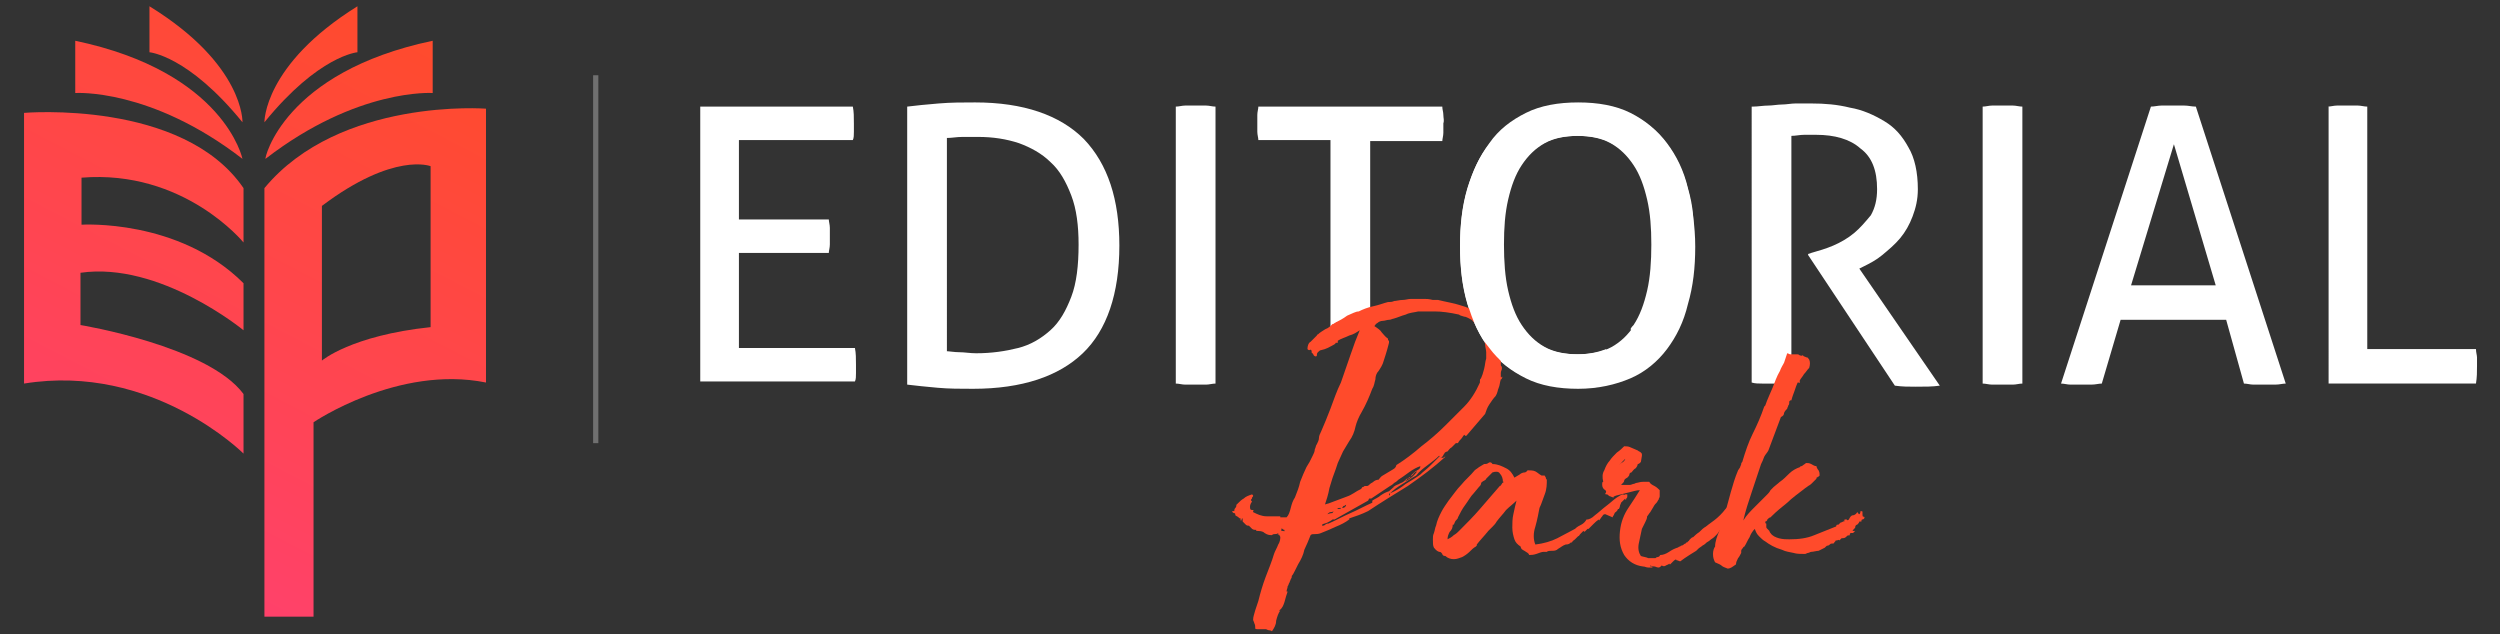
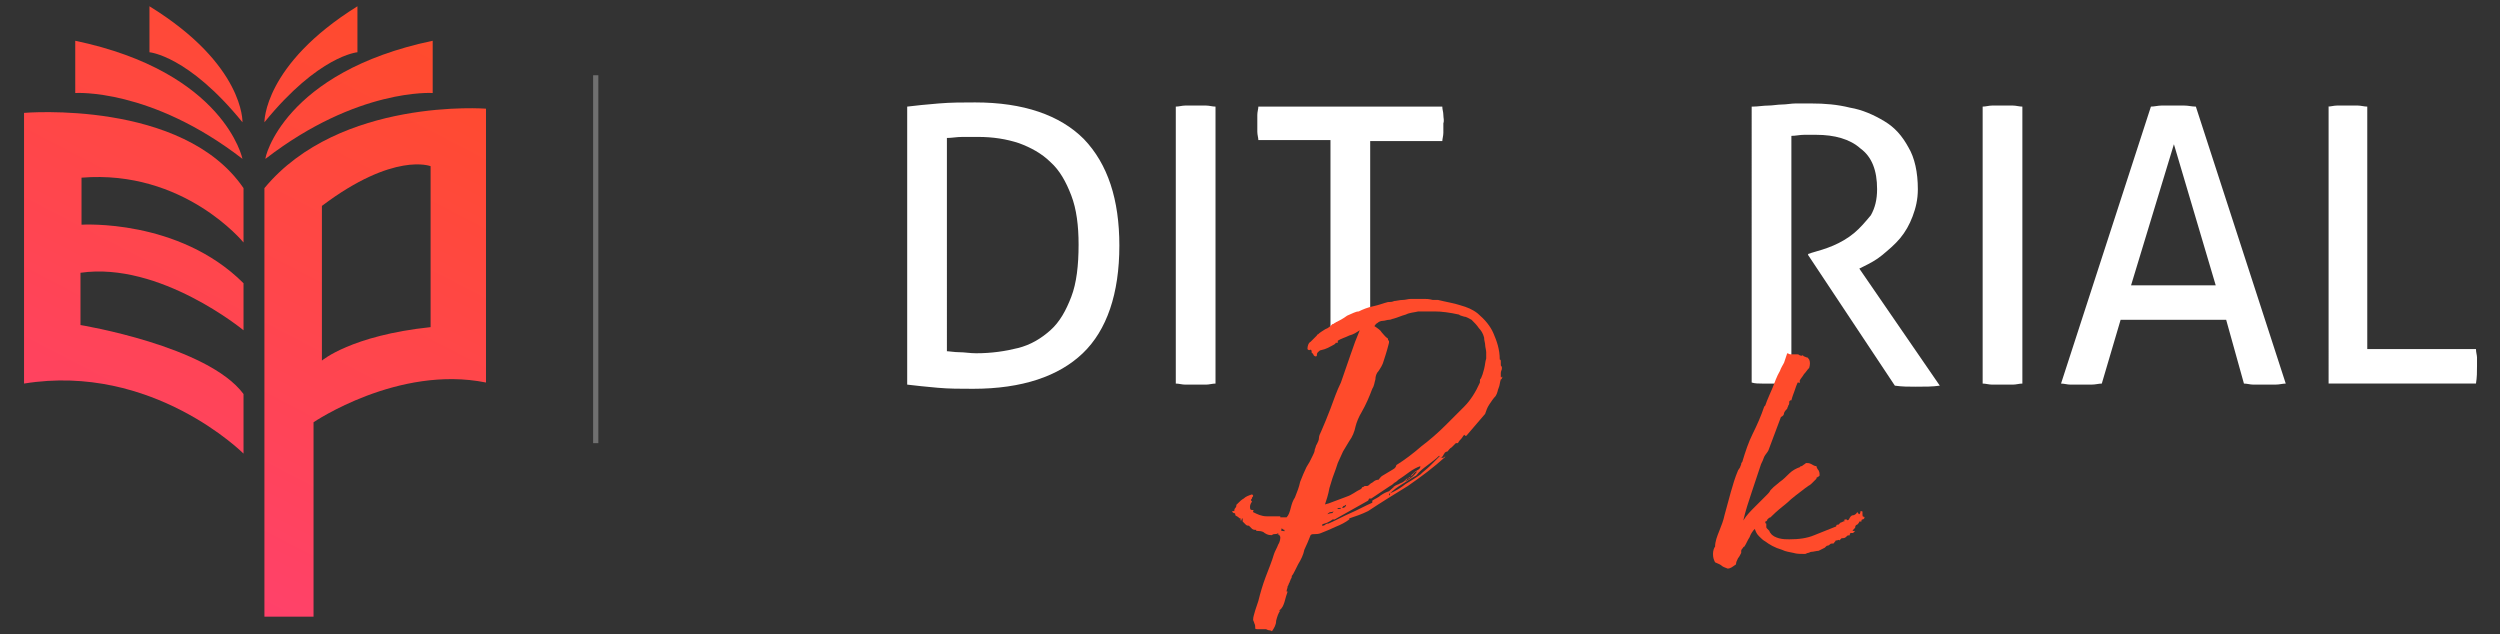
<svg xmlns="http://www.w3.org/2000/svg" version="1.1" id="Layer_1" x="0px" y="0px" viewBox="0 0 239.2 60.7" style="enable-background:new 0 0 239.2 60.7;" xml:space="preserve">
  <rect x="0" y="0" width="239.2" height="60.7" fill="#333333" stroke="none" />
  <style type="text/css">
	.st0{opacity:0.25;}
	.st1{clip-path:url(#SVGID_4_);}
	.st2{fill:url(#SVGID_5_);}
	.st3{clip-path:url(#SVGID_7_);}
	.st4{opacity:0.74;clip-path:url(#SVGID_9_);fill:url(#SVGID_10_);}
	.st5{opacity:0.74;clip-path:url(#SVGID_9_);fill:url(#SVGID_11_);}
	.st6{opacity:0.74;clip-path:url(#SVGID_9_);fill:url(#SVGID_12_);}
	.st7{opacity:0.48;clip-path:url(#SVGID_9_);fill:url(#SVGID_13_);}
	.st8{clip-path:url(#SVGID_9_);fill:url(#SVGID_14_);}
	.st9{opacity:0.56;clip-path:url(#SVGID_9_);}
	.st10{fill:url(#SVGID_15_);}
	.st11{opacity:0.26;clip-path:url(#SVGID_9_);}
	.st12{fill:url(#SVGID_16_);}
	.st13{clip-path:url(#SVGID_9_);fill:url(#SVGID_17_);}
	.st14{clip-path:url(#SVGID_9_);fill:url(#SVGID_18_);}
	.st15{opacity:0.56;clip-path:url(#SVGID_9_);fill:url(#SVGID_19_);}
	.st16{opacity:0.56;clip-path:url(#SVGID_9_);fill:url(#SVGID_20_);}
	.st17{opacity:0.74;clip-path:url(#SVGID_9_);fill:url(#SVGID_21_);}
	.st18{opacity:0.91;clip-path:url(#SVGID_9_);fill:url(#SVGID_22_);}
	.st19{fill:#F5F5F5;}
	.st20{fill:#1A1B1E;}
	.st21{fill:#FF4B2B;}
	.st22{opacity:0.32;fill:none;stroke:#191919;stroke-miterlimit:10;}
	.st23{fill:url(#SVGID_23_);}
	.st24{fill:url(#SVGID_24_);}
	.st25{fill:url(#SVGID_25_);}
	.st26{fill:url(#SVGID_26_);}
	.st27{fill:url(#SVGID_27_);}
	.st28{fill:url(#SVGID_28_);}
	.st29{opacity:0.8;}
	.st30{fill:#00102A;}
	.st31{opacity:0.28;fill:#E6E6E6;}
	.st32{fill:none;stroke:#CCCCCC;stroke-width:0.25;stroke-miterlimit:10;}
	.st33{opacity:0.8;fill:none;stroke:#1A1B1E;stroke-width:0.75;stroke-linecap:round;stroke-linejoin:round;stroke-miterlimit:10;}
	.st34{fill:#232323;}
	.st35{fill:#333333;}
	.st36{fill:#FFFFFF;}
	.st37{opacity:0.32;fill:none;stroke:#F2F2F2;stroke-width:0.5;stroke-miterlimit:10;}
	.st38{fill:url(#SVGID_29_);}
	.st39{fill:url(#SVGID_30_);}
	.st40{fill:url(#SVGID_31_);}
	.st41{fill:url(#SVGID_32_);}
	.st42{fill:url(#SVGID_33_);}
	.st43{fill:url(#SVGID_34_);}
	.st44{fill:url(#SVGID_35_);}
	.st45{fill:url(#SVGID_36_);}
	.st46{fill:#565656;}
	.st47{fill:none;stroke:#7A7A7A;stroke-linecap:round;stroke-linejoin:round;stroke-miterlimit:10;}
	.st48{fill:none;stroke:#C8C8C8;stroke-width:0.25;stroke-miterlimit:10;}
	.st49{fill:url(#SVGID_37_);}
	.st50{fill:url(#SVGID_40_);}
	.st51{fill:url(#SVGID_41_);}
	.st52{opacity:0.39;fill:none;stroke:#48444C;stroke-width:0.5;stroke-miterlimit:10;}
	.st53{fill:url(#SVGID_42_);}
	.st54{fill:url(#SVGID_43_);}
	.st55{fill:url(#SVGID_44_);}
	.st56{opacity:0.7;}
	.st57{fill:url(#SVGID_45_);}
	.st58{opacity:0.82;fill:url(#SVGID_46_);}
	.st59{fill:#FFFFFF;stroke:#FFFFFF;stroke-width:0.5;stroke-miterlimit:10;}
	.st60{fill:url(#SVGID_47_);}
	.st61{fill:url(#SVGID_48_);}
	.st62{fill:url(#SVGID_49_);}
	.st63{fill:url(#SVGID_50_);}
	.st64{fill:url(#SVGID_51_);}
	.st65{opacity:0.82;fill:url(#SVGID_52_);}
	.st66{fill:none;stroke:#FFFFFF;stroke-width:2;stroke-linecap:round;stroke-linejoin:round;stroke-miterlimit:10;}
	.st67{fill:url(#SVGID_53_);}
	.st68{opacity:0.82;fill:url(#SVGID_54_);}
	.st69{fill:none;stroke:#FFFFFF;stroke-width:3;stroke-miterlimit:10;}
	.st70{fill:none;stroke:#FFFFFF;stroke-width:3;stroke-linecap:round;stroke-linejoin:round;stroke-miterlimit:10;}
	.st71{fill:url(#SVGID_55_);}
	.st72{opacity:0.82;fill:url(#SVGID_56_);}
	.st73{fill:#FFFFFF;stroke:#FFFFFF;stroke-width:0.25;stroke-miterlimit:10;}
	.st74{fill:url(#SVGID_59_);}
	.st75{fill:url(#SVGID_60_);}
	.st76{fill:url(#SVGID_61_);}
	.st77{fill:url(#SVGID_62_);}
	.st78{fill:url(#SVGID_63_);}
	.st79{fill:url(#SVGID_64_);}
</style>
  <g>
    <g>
      <g>
        <g>
-           <path class="st36" d="M67,10.2h14.6c0.1,0.5,0.1,1,0.1,1.6c0,0.3,0,0.6,0,0.8c0,0.3,0,0.6-0.1,0.8H70.7v7.6h8.6      c0,0.2,0.1,0.5,0.1,0.8c0,0.3,0,0.6,0,0.8c0,0.3,0,0.6,0,0.8c0,0.3-0.1,0.6-0.1,0.8h-8.6v9.1h11.1c0.1,0.5,0.1,1,0.1,1.6      c0,0.3,0,0.6,0,0.8c0,0.3,0,0.6-0.1,0.8H67V10.2z" />
          <path class="st36" d="M86.8,10.2c0.8-0.1,1.8-0.2,3-0.3c1.2-0.1,2.3-0.1,3.5-0.1c4.6,0,8.1,1.2,10.4,3.5      c2.3,2.4,3.4,5.8,3.4,10.2c0,4.6-1.2,8.1-3.5,10.3c-2.3,2.2-5.8,3.4-10.5,3.4c-1.2,0-2.3,0-3.4-0.1c-1.1-0.1-2.1-0.2-2.9-0.3      V10.2z M90.5,33.6c0.3,0,0.8,0.1,1.3,0.1c0.5,0,1,0.1,1.6,0.1c1.5,0,2.8-0.2,4-0.5c1.2-0.3,2.2-0.9,3.1-1.7      c0.9-0.8,1.5-1.9,2-3.2c0.5-1.3,0.7-3,0.7-5c0-1.8-0.2-3.4-0.7-4.7c-0.5-1.3-1.1-2.4-2-3.2c-0.8-0.8-1.9-1.4-3-1.8      c-1.2-0.4-2.5-0.6-3.9-0.6c-0.5,0-1,0-1.5,0c-0.6,0-1,0.1-1.5,0.1V33.6z" />
          <path class="st36" d="M112.5,10.2c0.3,0,0.6-0.1,0.9-0.1c0.3,0,0.6,0,1,0c0.3,0,0.6,0,1,0c0.3,0,0.6,0.1,0.9,0.1v26.5      c-0.3,0-0.6,0.1-0.9,0.1c-0.3,0-0.6,0-1,0c-0.3,0-0.6,0-1,0c-0.3,0-0.6-0.1-0.9-0.1V10.2z" />
          <path class="st36" d="M138.1,11c0-0.3-0.1-0.5-0.1-0.8h-17.6c0,0.2-0.1,0.5-0.1,0.8c0,0.3,0,0.6,0,0.8c0,0.3,0,0.6,0,0.8      c0,0.3,0.1,0.6,0.1,0.8h6.9v19.2c0.5-0.3,1-0.7,1.6-0.9c0.1-0.5,0.6-1,1.2-1c0.1,0,0.1,0,0.1,0c0.1,0,0.1,0,0.2,0      c0.2,0,0.5-0.1,0.7-0.1V13.5h6.9c0-0.2,0.1-0.5,0.1-0.8c0-0.3,0-0.6,0-0.9C138.2,11.5,138.1,11.3,138.1,11z" />
-           <path class="st36" d="M151,37.2c-1.9,0-3.6-0.3-5-1c-1.4-0.7-2.6-1.6-3.5-2.8c-0.9-1.2-1.6-2.7-2.1-4.3      c-0.5-1.7-0.7-3.5-0.7-5.5c0-2,0.2-3.8,0.7-5.5c0.5-1.7,1.1-3.1,2.1-4.3c0.9-1.2,2.1-2.2,3.5-2.9c1.4-0.7,3.1-1,5-1      c1.9,0,3.6,0.3,5,1c1.4,0.7,2.6,1.6,3.5,2.9c0.9,1.2,1.6,2.7,2,4.3c0.4,1.7,0.7,3.5,0.7,5.5c0,2-0.2,3.8-0.7,5.5      c-0.4,1.7-1.1,3.1-2,4.3c-0.9,1.2-2.1,2.2-3.5,2.8C154.6,36.8,152.9,37.2,151,37.2z M151,33.9c1.2,0,2.3-0.2,3.2-0.7      c0.9-0.5,1.6-1.2,2.2-2.1c0.6-0.9,1-2,1.3-3.3c0.3-1.3,0.4-2.7,0.4-4.4c0-1.6-0.1-3-0.4-4.3c-0.3-1.3-0.7-2.4-1.3-3.3      c-0.6-0.9-1.3-1.6-2.2-2.1c-0.9-0.5-2-0.7-3.2-0.7c-1.2,0-2.3,0.2-3.2,0.7c-0.9,0.5-1.6,1.2-2.2,2.1c-0.6,0.9-1,2-1.3,3.3      c-0.3,1.3-0.4,2.7-0.4,4.3c0,1.6,0.1,3.1,0.4,4.4c0.3,1.3,0.7,2.4,1.3,3.3c0.6,0.9,1.3,1.6,2.2,2.1      C148.7,33.7,149.8,33.9,151,33.9z" />
          <path class="st36" d="M167.7,10.2c0.5,0,1-0.1,1.5-0.1c0.4,0,0.9-0.1,1.3-0.1c0.4,0,0.9-0.1,1.3-0.1c0.5,0,1,0,1.5,0      c1.3,0,2.5,0.1,3.7,0.4c1.2,0.2,2.3,0.7,3.3,1.3c1,0.6,1.7,1.4,2.3,2.5c0.6,1,0.9,2.4,0.9,4c0,1-0.2,1.8-0.5,2.6      c-0.3,0.8-0.7,1.5-1.2,2.1c-0.5,0.6-1.1,1.1-1.7,1.6c-0.6,0.5-1.2,0.8-1.8,1.1l-0.4,0.2l7.7,11.2c-0.7,0.1-1.4,0.1-2.3,0.1      c-0.7,0-1.3,0-2-0.1L173,24.4v-0.1l0.3-0.1c0.7-0.2,1.4-0.4,2.1-0.7c0.7-0.3,1.4-0.7,2-1.2c0.6-0.5,1.1-1.1,1.6-1.7      c0.4-0.7,0.6-1.5,0.6-2.5c0-1.8-0.5-3.1-1.6-3.9c-1-0.9-2.5-1.3-4.2-1.3c-0.4,0-0.8,0-1.2,0c-0.4,0-0.8,0.1-1.2,0.1v23.6      c-0.3,0-0.6,0-0.9,0.1c-0.3,0-0.6,0-0.9,0c-0.3,0-0.6,0-1,0c-0.3,0-0.7,0-1-0.1V10.2z" />
          <path class="st36" d="M189.7,10.2c0.3,0,0.6-0.1,0.9-0.1c0.3,0,0.6,0,1,0c0.3,0,0.6,0,1,0c0.3,0,0.6,0.1,0.9,0.1v26.5      c-0.3,0-0.6,0.1-0.9,0.1c-0.3,0-0.6,0-1,0c-0.3,0-0.6,0-1,0c-0.3,0-0.6-0.1-0.9-0.1V10.2z" />
          <path class="st36" d="M213,30.6h-10.1l-1.8,6.1c-0.3,0-0.6,0.1-1,0.1c-0.3,0-0.6,0-1,0c-0.3,0-0.7,0-1,0c-0.3,0-0.6-0.1-0.9-0.1      l8.6-26.5c0.3,0,0.7-0.1,1-0.1c0.4,0,0.7,0,1.1,0c0.3,0,0.7,0,1.1,0c0.4,0,0.7,0.1,1.1,0.1l8.6,26.5c-0.3,0-0.6,0.1-1,0.1      c-0.4,0-0.7,0-1.1,0c-0.3,0-0.6,0-1,0c-0.3,0-0.6-0.1-0.9-0.1L213,30.6z M203.9,27.3h8.1L208,13.8L203.9,27.3z" />
          <path class="st36" d="M222.7,10.2c0.3,0,0.6-0.1,0.9-0.1c0.3,0,0.6,0,1,0c0.3,0,0.6,0,1,0c0.3,0,0.6,0.1,0.9,0.1v23.2h10.4      c0,0.3,0.1,0.6,0.1,0.8c0,0.3,0,0.6,0,0.8c0,0.6,0,1.1-0.1,1.7h-14.1V10.2z" />
        </g>
      </g>
      <g>
        <path class="st21" d="M137.9,43.8c0,0,0.1,0,0.2,0c0.1-0.1,0.1-0.1,0.2-0.1c-1.1,1-2.3,1.9-3.6,2.8c-1.3,0.8-2.6,1.6-3.8,2.4     c0,0,0,0,0,0c0,0,0,0,0,0c-0.6,0.3-1.2,0.5-1.8,0.7c0,0,0,0,0,0.1c0,0,0,0,0,0c-0.4,0.3-0.8,0.5-1.3,0.7     c-0.4,0.2-0.9,0.4-1.4,0.6c0,0-0.2,0.1-0.5,0.1c-0.3,0-0.4,0-0.5,0.1c-0.2,0.5-0.4,1-0.6,1.4c-0.1,0.5-0.3,0.9-0.6,1.4     c-0.1,0.2-0.2,0.4-0.3,0.6c-0.1,0.2-0.2,0.4-0.3,0.5c0,0.1,0,0.2-0.1,0.3c0,0.1-0.1,0.2-0.1,0.3c0,0,0,0,0,0v0l0,0     c-0.1,0.1-0.1,0.3-0.2,0.4c0,0.2-0.1,0.3-0.1,0.5h0.1c-0.1,0.3-0.2,0.6-0.3,1c-0.1,0.3-0.2,0.6-0.5,0.8c0,0,0,0.1,0.1,0     c0,0,0.1,0,0,0c-0.2,0.3-0.3,0.6-0.4,1c0,0.4-0.2,0.7-0.4,1c0,0-0.1-0.1-0.3-0.1c-0.1,0-0.2-0.1-0.3-0.1c-0.2,0-0.3,0-0.5,0     c-0.1,0-0.2,0-0.3,0c-0.1,0-0.2,0-0.2-0.1l0-0.1c0-0.1,0-0.2-0.1-0.4c0-0.1-0.1-0.2-0.1-0.3c0-0.3,0.1-0.5,0.2-0.9     c0.1-0.3,0.2-0.6,0.3-0.9c0.2-0.8,0.4-1.5,0.7-2.3c0.3-0.8,0.6-1.5,0.8-2.2c0.1-0.3,0.3-0.6,0.4-0.9c0.2-0.3,0.2-0.6,0.2-0.7     c0,0,0-0.1-0.1-0.2c0-0.1-0.1-0.1-0.1,0c0,0-0.1,0,0-0.1c0-0.1,0-0.1,0-0.1c-0.1,0.1-0.2,0.1-0.3,0.1c-0.1,0-0.2,0-0.3,0.1     c-0.2,0-0.4,0-0.7-0.2c-0.2-0.2-0.5-0.2-0.8-0.2v-0.1c-0.1,0-0.3,0-0.4-0.1c-0.1-0.1-0.2-0.2-0.3-0.3c-0.1,0-0.2,0-0.3-0.1     c-0.1-0.1-0.2-0.2-0.3-0.3c0,0,0-0.1,0-0.1c0,0,0-0.1,0-0.2c0,0-0.1,0-0.1,0.1c0,0.1,0,0.1-0.1,0.1c0-0.1,0-0.2,0-0.2     c-0.1,0-0.1,0-0.2-0.1c-0.1-0.1-0.2-0.1-0.3-0.2c0-0.1,0-0.2-0.1-0.2c-0.1,0-0.2-0.1-0.2-0.2c0,0,0.1,0,0.1,0c0,0,0,0,0.1,0     c0-0.1,0-0.2,0.1-0.3c0.1-0.1,0.1-0.2,0.1-0.3c0.3-0.3,0.5-0.5,0.7-0.6c0.2-0.2,0.5-0.3,0.8-0.4c0,0,0.1,0.1,0.1,0.1     c0,0.1,0,0.1-0.1,0.2c0,0.1,0,0.1-0.1,0.2c0,0.1,0,0.1,0.1,0.2c-0.1,0.1-0.2,0.3-0.2,0.5c0,0.3,0.1,0.3,0.3,0.3     c0,0,0.1,0.1,0,0.1c0,0,0,0.1,0,0.1c0.4,0.2,0.8,0.4,1.3,0.4c0.5,0,0.9,0,1.3,0v0.1c0.1,0,0.2,0,0.3,0c0.1,0,0.2,0,0.3,0     c0.2-0.2,0.3-0.5,0.4-0.9c0.1-0.4,0.2-0.7,0.4-1c0.2-0.5,0.4-1,0.5-1.5c0.2-0.5,0.4-1,0.6-1.4c0.1-0.2,0.2-0.3,0.3-0.5     c0.1-0.2,0.2-0.4,0.3-0.6c0.1-0.2,0.2-0.4,0.2-0.6c0.1-0.2,0.1-0.4,0.2-0.5c0.1-0.2,0.2-0.4,0.2-0.6c0-0.2,0.1-0.4,0.2-0.6     c0.3-0.7,0.6-1.4,0.9-2.2c0.3-0.8,0.6-1.7,1-2.5c0.3-0.9,0.6-1.7,0.9-2.6c0.3-0.9,0.6-1.7,0.9-2.4c-0.3,0.2-0.6,0.4-1,0.5     c-0.4,0.2-0.8,0.3-1.1,0.5c0,0,0,0.1,0,0.1c0,0,0,0.1,0,0.1c0,0,0,0-0.1,0c0,0,0,0-0.1,0c0,0.1-0.2,0.2-0.4,0.3     c-0.2,0.1-0.5,0.3-1,0.4c-0.1,0-0.2,0.1-0.3,0.2c-0.1,0.1-0.1,0.2-0.1,0.3c0,0.1-0.1,0.1-0.1,0.1c0,0-0.1,0-0.2-0.1     c0-0.1-0.1-0.1-0.1-0.2c-0.1,0-0.1-0.1-0.1-0.1v-0.1c0-0.1-0.1-0.2-0.2-0.1c-0.1,0-0.1,0-0.2-0.1c0-0.3,0.1-0.6,0.3-0.7     c0.1-0.1,0.3-0.3,0.5-0.5c0,0,0.1-0.1,0.1-0.1s0-0.1,0.1-0.1c0.2-0.2,0.4-0.3,0.7-0.5c0.3-0.1,0.5-0.3,0.7-0.5     c0.1,0,0.1,0,0.2-0.1c0.1,0,0.1-0.1,0.2-0.1c0.2-0.1,0.6-0.3,1-0.6c0.5-0.2,0.8-0.4,1.1-0.4c0.4-0.2,0.9-0.4,1.4-0.5     c0.5-0.1,1-0.3,1.4-0.4c0.2,0,0.4,0,0.6-0.1c0.2,0,0.5-0.1,0.8-0.1c0.3,0,0.5-0.1,0.8-0.1c0.2,0,0.5,0,0.6,0c0.3,0,0.5,0,0.7,0     c0.2,0,0.4,0,0.8,0.1c0,0,0.1,0,0.2,0c0.1,0,0.2,0,0.3,0c0.8,0.2,1.5,0.3,2.1,0.5c0.7,0.2,1.2,0.4,1.7,0.8     c0.7,0.6,1.2,1.2,1.5,1.9c0.3,0.7,0.6,1.5,0.6,2.5c0.1,0,0.1,0.1,0.1,0.2c0,0.1,0,0.2,0,0.3c0,0.1,0,0.1,0.1,0.2     c0,0.1,0,0.1,0,0.2c0,0.1-0.1,0.2-0.1,0.4c0,0.1,0,0.3,0,0.4c0,0,0,0,0.1,0c0,0,0,0,0-0.1c0,0,0.1,0.1,0,0.2     c0,0.1-0.1,0.1-0.1,0.1c-0.1,0.3-0.1,0.6-0.2,0.8c-0.1,0.2-0.1,0.5-0.3,0.8c-0.2,0.2-0.4,0.5-0.6,0.8c-0.2,0.3-0.3,0.6-0.4,0.9     l-1.8,2.1c0,0-0.1,0-0.1,0c0,0,0,0-0.1-0.1c-0.1,0.1-0.2,0.3-0.3,0.4c-0.1,0.1-0.2,0.2-0.3,0.4c0,0-0.1,0-0.1,0c0,0,0,0-0.1,0     c-0.1,0.1-0.3,0.3-0.4,0.4c-0.2,0.1-0.3,0.3-0.4,0.4c-0.1,0-0.3,0.1-0.3,0.2c-0.1,0.1-0.1,0.2-0.2,0.3c0,0-0.1,0-0.2,0.1     C138.1,43.6,138,43.7,137.9,43.8z M122.9,50.7c0,0-0.1,0-0.2-0.1c-0.1-0.1-0.1,0-0.1,0.2c0,0,0.1,0,0.2,0     C122.9,50.9,122.9,50.8,122.9,50.7z M123.3,56.2L123.3,56.2L123.3,56.2z M123.4,55.3L123.4,55.3L123.4,55.3L123.4,55.3z      M123.5,55.5c0,0,0-0.1,0-0.1C123.5,55.4,123.5,55.5,123.5,55.5z M127,50.1c0,0,0,0,0.1,0c0.7-0.3,1.4-0.7,2.1-1     c0.7-0.3,1.4-0.7,2.1-1c0-0.1,0-0.1,0-0.2c0.3-0.2,0.6-0.3,0.8-0.5c0.3-0.2,0.5-0.3,0.8-0.4c0.4-0.4,0.9-0.7,1.4-0.9     c0.6-0.2,1-0.6,1.3-1c-0.1,0-0.3,0.1-0.4,0.3c-0.1,0.1-0.2,0.2-0.4,0.3c-0.2,0.2-0.4,0.4-0.8,0.6c-0.4,0.2-0.7,0.3-0.8,0.4     c0.2-0.2,0.4-0.3,0.7-0.4c0.3-0.1,0.5-0.3,0.7-0.5c0.1,0,0.2,0,0.3-0.1c0.1-0.1,0.1-0.2,0.2-0.3c0.2-0.2,0.3-0.3,0.5-0.4     c0.2-0.1,0.3-0.2,0.3-0.4c-0.3,0.1-0.7,0.3-1.1,0.6c-0.4,0.3-0.7,0.5-1,0.7l0,0l0,0c-0.1,0.1-0.2,0.2-0.4,0.3     c-0.1,0.1-0.2,0.2-0.4,0.3c-0.3,0.2-0.6,0.4-0.9,0.6c-0.3,0.2-0.6,0.4-0.9,0.6c0,0-0.1,0-0.1,0c0,0-0.1,0-0.1,0l-0.1,0.2     c-0.5,0.3-1.1,0.6-1.6,0.9c-0.5,0.3-1.1,0.6-1.6,0.9c0,0-0.1,0-0.1,0c0,0,0,0-0.1,0c-0.1,0.1-0.3,0.2-0.5,0.3     c-0.2,0.1-0.4,0.1-0.5,0.2v0.1c0.1,0,0.2,0,0.3-0.1C126.8,50.2,126.9,50.1,127,50.1L127,50.1z M126.7,48.3     c0.2-0.1,0.4-0.1,0.6-0.2c0.3-0.1,0.5-0.2,0.8-0.3c0.3-0.1,0.5-0.2,0.8-0.3c0.3-0.1,0.4-0.2,0.6-0.3c0.3-0.2,0.5-0.3,0.7-0.4     c0,0,0.1-0.1,0.1-0.1c0,0,0-0.1,0.1-0.1c0.1,0,0.1-0.1,0.2-0.1c0.1,0,0.1,0,0.2,0c0.1,0,0.2-0.1,0.3-0.2c0.1-0.1,0.2-0.1,0.3-0.2     c0.1-0.1,0.3-0.2,0.5-0.2c0.1-0.1,0.2-0.3,0.4-0.4c0.2-0.1,0.3-0.2,0.5-0.3c0.2-0.1,0.3-0.2,0.5-0.3c0.2-0.1,0.3-0.3,0.3-0.4     c0.8-0.5,1.6-1.1,2.4-1.8c0.8-0.6,1.6-1.3,2.3-2c0.6-0.6,1.2-1.2,1.8-1.8c0.6-0.6,1.1-1.4,1.5-2.3c0,0,0-0.1,0-0.2     c0-0.1,0-0.1,0.1-0.2c0.1-0.2,0.2-0.5,0.3-0.9c0.1-0.4,0.1-0.7,0.2-1c0-0.1,0-0.2,0-0.3c0-0.1,0-0.2,0-0.3c0-0.2-0.1-0.5-0.1-0.7     c0-0.2-0.1-0.4-0.1-0.7c-0.1-0.4-0.3-0.7-0.5-0.9c-0.2-0.3-0.4-0.5-0.7-0.8c-0.2-0.1-0.5-0.3-0.7-0.3c-0.3-0.1-0.4-0.1-0.5-0.2     c-0.9-0.2-1.7-0.3-2.3-0.3c-0.6,0-1.2,0-1.6,0c-0.4,0.1-0.8,0.1-1.2,0.3c-0.4,0.1-0.8,0.3-1.2,0.4c-0.1,0-0.2,0.1-0.4,0.1     c-0.2,0-0.4,0.1-0.6,0.1c-0.2,0-0.4,0.1-0.5,0.2c-0.2,0.1-0.2,0.2-0.3,0.3c0.3,0.2,0.6,0.4,0.7,0.6c0.2,0.2,0.3,0.4,0.6,0.6     c0,0.1,0,0.2,0.1,0.2c0,0,0,0.1,0,0.2c-0.2,0.8-0.4,1.4-0.5,1.7c-0.1,0.4-0.3,0.7-0.5,1c-0.2,0.2-0.3,0.5-0.3,0.8     c-0.1,0.3-0.1,0.6-0.3,0.9c-0.3,0.8-0.6,1.5-1,2.2c-0.3,0.5-0.5,1-0.6,1.4c-0.1,0.5-0.3,1-0.6,1.4c-0.2,0.3-0.4,0.7-0.6,1     c-0.2,0.4-0.3,0.7-0.5,1.1l-0.2,0.6c-0.2,0.5-0.4,1.1-0.6,1.8c-0.1,0.6-0.3,1.2-0.5,1.8v0C126.6,48.6,126.6,48.5,126.7,48.3z      M127.6,48.9c-0.1,0.1-0.2,0.1-0.3,0.1c-0.1,0-0.2,0.1-0.3,0.2c0.1,0,0.2-0.1,0.4-0.1C127.5,49.1,127.5,49.1,127.6,48.9z      M128.3,48.6c0,0-0.1,0-0.2,0c-0.1,0-0.1,0.1-0.2,0.1c0,0,0.1,0,0.2,0C128.2,48.7,128.3,48.7,128.3,48.6z M128.8,48.3     c-0.1,0-0.1,0.1-0.2,0.1c-0.1,0-0.1,0.1-0.2,0.2c0.1,0,0.2,0,0.3-0.1C128.8,48.4,128.8,48.3,128.8,48.3z M133,47.2     c-0.1,0-0.1,0.1-0.1,0.2c0,0,0.1,0,0.1-0.1C133,47.3,133,47.3,133,47.2z M135.9,45.4c0.3-0.3,0.6-0.5,0.9-0.8     c0.3-0.3,0.6-0.6,0.8-0.8c0,0,0.1-0.1,0.1-0.1c0,0,0.1,0,0-0.1c-0.3,0.3-0.7,0.6-1.1,0.9c-0.4,0.3-0.8,0.6-1.1,1     c-0.4,0.2-0.8,0.5-1.3,0.8c-0.5,0.3-0.9,0.6-1.2,0.9c0.5-0.2,1-0.5,1.5-0.9C135,46,135.5,45.7,135.9,45.4z" />
-         <path class="st21" d="M153.6,49.2c-0.1,0-0.2,0-0.3,0.2c-0.1,0.1-0.2,0.3-0.3,0.4c0,0,0-0.1,0-0.1c-0.2,0.1-0.4,0.3-0.5,0.4     c-0.2,0.2-0.3,0.3-0.5,0.5h-0.1v0c0,0-0.1,0.1-0.2,0.2c-0.1,0.1-0.1,0.1-0.2,0c-0.1,0.1-0.2,0.2-0.3,0.3     c-0.1,0.1-0.1,0.2-0.2,0.2c-0.1,0.1-0.2,0.2-0.3,0.3c-0.1,0.1-0.2,0.1-0.3,0.3c0,0,0,0-0.1,0c-0.1,0.1-0.2,0.2-0.5,0.2     c-0.3,0.1-0.5,0.3-0.7,0.4c-0.2,0.2-0.4,0.2-0.6,0.2c-0.2,0-0.4,0-0.5,0.1c-0.1,0-0.2,0-0.3,0c-0.2,0-0.4,0.1-0.7,0.2     c-0.3,0.1-0.5,0.1-0.7,0.1c0-0.1-0.1-0.2-0.3-0.3c-0.1-0.1-0.2-0.1-0.3-0.2c-0.1,0-0.2-0.2-0.2-0.3c-0.3-0.2-0.5-0.4-0.6-0.7     c-0.1-0.3-0.2-0.7-0.2-1.1c0-0.4,0-0.9,0.1-1.3c0.1-0.5,0.2-0.9,0.3-1.3c-0.3,0.3-0.7,0.6-1,0.9c-0.3,0.4-0.6,0.7-0.9,1.1     c-0.1,0.2-0.3,0.4-0.4,0.5c-0.1,0.1-0.3,0.3-0.4,0.4c-0.4,0.5-0.8,0.9-1.1,1.3c0,0,0,0,0,0.1c0,0,0,0-0.1,0.1     c-0.2,0.1-0.4,0.3-0.6,0.5c-0.2,0.2-0.5,0.4-0.7,0.5c-0.3,0.1-0.5,0.2-0.8,0.2c-0.3,0-0.6-0.1-0.8-0.3c-0.2,0-0.3-0.1-0.3-0.2     c-0.1-0.1-0.1-0.2-0.3-0.2c-0.3-0.1-0.4-0.3-0.5-0.4c-0.1-0.2-0.1-0.4-0.1-0.8c0-0.2,0-0.4,0.1-0.6c0.1-0.3,0.1-0.5,0.2-0.7     c0.1-0.5,0.3-0.9,0.5-1.3c0.2-0.4,0.5-0.8,0.7-1.1c0.4-0.5,0.8-1.1,1.2-1.5c0.4-0.5,0.9-0.9,1.3-1.4c0.1-0.1,0.3-0.2,0.4-0.3     c0.2-0.1,0.3-0.2,0.5-0.3c0.1,0,0.3,0,0.4-0.1c0.1-0.1,0.3-0.1,0.4,0.1c0.5,0,0.9,0.2,1.3,0.4c0.4,0.2,0.6,0.5,0.8,0.9     c0.2-0.1,0.3-0.2,0.5-0.3c0.1-0.1,0.3-0.2,0.5-0.2c0.1,0,0.1-0.1,0.2-0.1c0-0.1,0.1-0.1,0.1-0.1c0.2,0,0.5,0,0.7,0.1     c0.2,0.1,0.4,0.3,0.6,0.4c0,0,0.1,0,0.1,0c0,0,0.1,0,0.2,0c0,0.1,0.1,0.1,0.1,0.2c0,0,0,0.1,0.1,0.2c0,0.4,0,0.9-0.2,1.4     c-0.2,0.5-0.3,0.9-0.5,1.3c-0.1,0.5-0.2,1.1-0.4,1.8c-0.2,0.6-0.2,1.2,0,1.7c0.8-0.1,1.5-0.3,2.1-0.6c0.6-0.3,1.1-0.6,1.7-0.9     c0.2-0.2,0.4-0.3,0.6-0.4c0.2-0.1,0.4-0.3,0.5-0.5c0,0,0,0,0.1,0v0c0.1,0,0.4-0.1,0.7-0.4c0.4-0.3,0.7-0.6,1.1-0.9     c0.4-0.3,0.7-0.6,1-0.8c0.3-0.2,0.5-0.3,0.6-0.3c0,0,0.1,0.1,0.2,0c0.1,0,0.1,0,0.2,0c0,0,0,0.1,0,0.1c0,0,0,0,0,0.1v-0.1     c0,0,0,0,0,0.1c0,0.1,0,0.1-0.1,0.2c0,0.1,0,0.1-0.1,0.1c0,0,0,0,0-0.1c0,0-0.1,0.1-0.2,0.2c-0.1,0.1-0.1,0.1-0.2,0.2     c0,0.1-0.1,0.2-0.1,0.3c0,0,0,0.1-0.1,0.3c-0.1,0-0.1,0-0.1,0c0,0.1-0.1,0.2-0.2,0.3c-0.1,0-0.1,0.1-0.2,0.3c0,0-0.1,0.1-0.1,0.2     L153.6,49.2z M143.8,46.1c0-0.3-0.1-0.6-0.3-0.8c-0.1-0.2-0.4-0.2-0.7-0.1l-0.6,0.6c0,0.1-0.1,0.1-0.2,0.2     c-0.1,0-0.1,0.1-0.2,0.1c0,0-0.1,0.1-0.1,0.2c0,0.1-0.1,0.2-0.2,0.3l-0.5,0.6c-0.3,0.3-0.5,0.7-0.8,1.1c-0.3,0.4-0.5,0.8-0.7,1.2     c0,0.1-0.1,0.2-0.2,0.3c-0.1,0.1-0.1,0.2-0.2,0.4c0,0-0.1,0-0.1,0s0,0,0,0c0,0.3-0.1,0.5-0.3,0.7c-0.1,0.2-0.2,0.4-0.2,0.7     c0.2-0.1,0.4-0.2,0.6-0.4c0.2-0.1,0.4-0.3,0.5-0.4c0.7-0.7,1.4-1.4,2-2.1c0.6-0.7,1.3-1.5,1.9-2.2c0.1,0,0.1-0.1,0.2-0.2     c0-0.1,0.1-0.1,0.2-0.2v-0.1C144.1,46.1,143.9,46.1,143.8,46.1z" />
-         <path class="st21" d="M160.4,53.6C160.4,53.6,160.4,53.6,160.4,53.6C160.4,53.6,160.4,53.6,160.4,53.6c0-0.1-0.1-0.1-0.3,0.1     c-0.1,0.1-0.2,0.2-0.3,0.3c0,0-0.1,0-0.1-0.1c0,0.1-0.1,0.1-0.3,0.2c-0.1,0.1-0.3,0.1-0.4,0c-0.1,0.1-0.2,0.2-0.3,0.2     c-0.2,0-0.3-0.1-0.4-0.1c-0.1,0-0.2,0-0.4-0.1c0,0,0,0.1,0,0.1c0,0,0,0,0.1,0c0.1,0,0.1,0,0.1,0.1c-0.1,0-0.3,0-0.4,0     c-0.2,0-0.3-0.1-0.5-0.1c0,0,0,0,0,0c0,0,0,0,0,0v0c-0.8-0.1-1.4-0.5-1.8-1.1c-0.4-0.7-0.5-1.4-0.4-2.3c0.1-0.9,0.4-1.6,0.8-2.2     c0.4-0.6,0.8-1.2,1.1-1.7c-0.3,0-0.6,0.1-1,0.2c-0.4,0.1-0.8,0.2-1.2,0.3c-0.1,0-0.2,0.1-0.3,0.1c0,0,0,0.1,0,0.1c0,0,0,0,0,0     c0,0-0.1,0-0.3-0.1c0,0-0.1,0-0.2-0.1c-0.1-0.1-0.1-0.1-0.2-0.1c-0.1,0-0.1,0-0.1-0.1c0.1-0.1,0.1-0.2,0-0.3     c-0.2-0.1-0.3-0.3-0.3-0.5c0-0.2,0-0.3,0.1-0.3c-0.1-0.4-0.1-0.8,0.1-1.1c0.1-0.3,0.3-0.7,0.5-0.9c0.2-0.3,0.4-0.5,0.7-0.8     c0.3-0.2,0.5-0.4,0.7-0.6c0.2,0,0.4,0,0.6,0.1c0.2,0.1,0.5,0.2,0.7,0.3c0.1,0.1,0.2,0.1,0.3,0.2c0.1,0.1,0.1,0.1,0.1,0.3     l-0.1,0.6c0,0-0.1,0.1-0.1,0.1c0,0-0.1,0.1-0.2,0.1c0,0.1-0.1,0.3-0.2,0.4c-0.2,0.1-0.3,0.3-0.4,0.4c-0.1,0-0.2,0.1-0.2,0.2     c0,0.1-0.1,0.2-0.2,0.3c-0.2,0.1-0.3,0.2-0.3,0.3c0,0.1-0.1,0.2-0.3,0.4c0.4,0,0.6,0,0.8,0c0.2,0,0.3-0.1,0.4-0.1     c0.1,0,0.2-0.1,0.3-0.1c0.1,0,0.3-0.1,0.6-0.1c0.2,0,0.4,0,0.6,0c0.1,0.2,0.3,0.3,0.5,0.4c0.2,0.1,0.4,0.3,0.5,0.4     c0,0.2,0,0.4,0,0.6c0,0.1-0.1,0.2-0.1,0.3c-0.1,0.1-0.1,0.2-0.2,0.3c-0.1,0.1-0.2,0.2-0.3,0.4c-0.1,0.2-0.2,0.3-0.3,0.5     c-0.1,0.1-0.2,0.3-0.3,0.4c0,0.2-0.1,0.4-0.2,0.6c-0.1,0.2-0.2,0.4-0.3,0.6c-0.1,0.5-0.2,0.9-0.3,1.4c-0.1,0.5,0,0.9,0.2,1.2     c0.3,0.1,0.5,0.1,0.7,0.2c0.2,0,0.4,0,0.7,0c0,0,0.1-0.1,0.2-0.1c0.1,0,0.2-0.1,0.2-0.1c0,0,0,0,0,0c0,0,0-0.1,0.1-0.1     c0.2,0,0.5-0.1,0.8-0.3c0.3-0.2,0.5-0.3,0.8-0.4c0.1,0,0.1-0.1,0.2-0.1c0.1,0,0.1-0.1,0.2-0.1c0.1,0,0.2-0.1,0.2-0.1     c0,0,0.1-0.1,0.2-0.1c0-0.1,0.1-0.1,0.1-0.1c0,0,0.1,0,0.1-0.1c0.1,0,0.1-0.1,0.2-0.2c0.1-0.1,0.2-0.2,0.3-0.2     c0.1-0.1,0.3-0.3,0.6-0.5c0.2-0.2,0.4-0.4,0.6-0.5c0.1-0.1,0.4-0.3,0.8-0.6c0.4-0.3,0.8-0.7,1.1-1.1c0.1-0.1,0.2-0.2,0.3-0.3     c0,0,0.1-0.1,0.1-0.1c0,0,0.1-0.1,0.2-0.1c0.1,0,0.1-0.1,0.3-0.2c0-0.1,0.1-0.2,0.1-0.4c0-0.1,0.1-0.2,0.3-0.4     c0.1,0,0.3,0,0.5-0.1c0.3-0.1,0.4,0,0.4,0.1c0,0.1,0,0.1-0.1,0.1c0.1,0.3,0,0.5-0.3,0.8c-0.3,0.2-0.4,0.5-0.6,0.6     c0,0-0.1,0.1-0.1,0.2c0,0.1-0.1,0.1-0.1,0.2c0,0.1-0.1,0.1-0.2,0.2c-0.1,0.1-0.2,0.2-0.3,0.3c-0.2,0.1-0.3,0.2-0.3,0.3     c-0.1,0.1-0.2,0.2-0.3,0.3c-0.2,0.2-0.3,0.4-0.4,0.5c-0.1,0.1-0.2,0.3-0.3,0.4c-0.1,0.1-0.2,0.2-0.3,0.3     c-0.1,0.1-0.3,0.2-0.4,0.3c0,0-0.1,0.1-0.3,0.2c-0.1,0.1-0.2,0.2-0.4,0.3c-0.1,0.1-0.3,0.2-0.4,0.3c-0.1,0.1-0.2,0.2-0.2,0.2     c-0.5,0.3-0.8,0.5-1.1,0.7c-0.3,0.2-0.4,0.3-0.4,0.3c0,0-0.1,0-0.1,0C160.5,53.6,160.4,53.6,160.4,53.6z M155.5,43.9     c-0.1,0.1-0.2,0.2-0.3,0.3c-0.1,0.1-0.2,0.2-0.3,0.3c0.1-0.1,0.2-0.2,0.4-0.3C155.4,44.1,155.5,44,155.5,43.9z" />
        <path class="st21" d="M178.4,49.5c0,0.1-0.1,0.2-0.2,0.2c-0.1,0-0.1,0.1-0.1,0.2c0,0-0.1,0-0.1,0c0,0,0,0-0.1,0     c0,0.1-0.1,0.2-0.2,0.3c-0.1,0-0.2,0.1-0.2,0.3l-0.1,0.1c-0.1,0.1-0.2,0.2-0.1,0.2c0,0,0.1,0,0.1,0c0,0,0.1,0,0.1,0     c0,0-0.1,0.1-0.2,0.2c-0.1,0-0.2,0-0.2,0c0,0-0.1,0-0.1,0.1c0,0.1-0.1,0.2-0.2,0.2h0c0,0,0.1,0,0.1-0.1c-0.1,0-0.2,0.1-0.3,0.2     c-0.1,0.1-0.3,0.1-0.4,0.1c0,0-0.1,0.1-0.1,0.1c0,0-0.1,0.1-0.1,0.1c0,0-0.1-0.1-0.2,0c-0.1,0-0.2,0-0.2,0.1c0,0-0.1,0.1-0.1,0.1     c0,0.1-0.1,0.1-0.1,0.1c-0.1,0-0.3,0-0.3,0.1c-0.1,0-0.1,0.1-0.2,0.1c-0.1,0-0.1,0-0.2,0.1c0,0-0.1,0.1-0.1,0.1     c-0.2,0.1-0.4,0.2-0.6,0.3c-0.2,0-0.5,0.1-0.7,0.1c-0.1,0-0.2,0.1-0.3,0.1c-0.1,0-0.2,0.1-0.3,0.1c-0.4,0-0.8,0-1.1-0.1     c-0.4-0.1-0.7-0.1-1.1-0.3c-0.7-0.2-1.2-0.5-1.6-0.8c-0.2-0.1-0.4-0.3-0.6-0.5c-0.2-0.2-0.3-0.4-0.4-0.7     c-0.2,0.2-0.4,0.5-0.5,0.8c-0.2,0.3-0.3,0.6-0.5,0.9c-0.1,0-0.1,0.1-0.2,0.2c0,0-0.1,0.1-0.1,0.2c0,0.1,0,0.1,0,0.2     c-0.1,0.2-0.2,0.4-0.3,0.5c-0.1,0.2-0.2,0.4-0.2,0.6c-0.3,0.2-0.5,0.4-0.8,0.4c-0.3-0.1-0.5-0.2-0.6-0.3     c-0.1-0.1-0.4-0.2-0.6-0.3c-0.1-0.2-0.2-0.4-0.2-0.8c0-0.3,0.1-0.6,0.2-0.7c0-0.5,0.2-1,0.4-1.5c0.2-0.5,0.4-1,0.5-1.5     c0.2-0.7,0.4-1.5,0.6-2.2c0.2-0.7,0.4-1.4,0.7-2.1l0.2-0.3c0-0.1,0.1-0.2,0.1-0.3c0-0.1,0-0.1,0.1-0.2c0.3-1,0.6-1.9,1-2.7     c0.4-0.8,0.8-1.7,1.1-2.6l0.1-0.1c0.2-0.6,0.5-1.2,0.7-1.7c0.2-0.5,0.4-1.1,0.7-1.6c0.1-0.3,0.3-0.6,0.4-0.8     c0.1-0.3,0.2-0.6,0.3-0.9c0.1,0,0.2,0.1,0.3,0.1c0.1,0,0.2,0,0.3,0c0,0,0,0,0,0h0.1c0.1,0,0.1,0,0.2,0c0,0,0.1,0,0.1,0     c0,0,0.1,0,0.2,0.1c0.1,0,0.2,0.1,0.2,0c0,0,0.1,0,0.1,0c0,0,0.1,0.1,0.1,0.1c0.1,0,0.2,0.1,0.3,0.1c0.1,0,0.1,0.1,0.2,0.2     c0.1,0.2,0.1,0.5,0,0.8c-0.2,0.2-0.3,0.4-0.5,0.6c-0.1,0.2-0.3,0.4-0.4,0.6c0,0,0,0.1,0,0.2c0,0,0,0.1-0.1,0c0,0-0.1,0-0.1,0     c-0.1,0.2-0.2,0.5-0.3,0.8c-0.1,0.3-0.2,0.5-0.3,0.9c0,0-0.1,0-0.1,0c0,0,0,0-0.1,0.1c0,0.2,0,0.3-0.1,0.4c0,0.1-0.1,0.2-0.1,0.3     c-0.1,0.1-0.2,0.2-0.3,0.4c0,0.2-0.1,0.3-0.3,0.4c-0.2,0.5-0.4,1.1-0.6,1.6c-0.2,0.5-0.4,1.1-0.6,1.6c-0.1,0.2-0.3,0.4-0.4,0.6     c-0.1,0.3-0.2,0.5-0.3,0.7c-0.3,0.9-0.6,1.8-0.9,2.7c-0.3,0.9-0.6,1.8-0.8,2.7c0.3-0.5,0.7-0.9,1.1-1.3c0.4-0.4,0.8-0.8,1.2-1.2     c0.1-0.1,0.2-0.2,0.3-0.4c0.1-0.1,0.2-0.2,0.3-0.3l0.6-0.5c0.3-0.2,0.6-0.5,0.9-0.8c0.3-0.3,0.7-0.5,1-0.6c0,0,0.1-0.1,0.1-0.1     c0,0,0.1,0,0.1,0c0.1-0.1,0.3-0.2,0.4-0.3c0.2,0,0.3,0,0.5,0.1c0.2,0.1,0.3,0.2,0.5,0.2c0,0.1,0.1,0.3,0.2,0.4     c0.1,0.2,0.1,0.3,0.1,0.5c0,0-0.1,0.1-0.1,0.1c-0.1,0-0.1,0.1-0.2,0.1c0,0,0,0.1,0,0.1l-0.4,0.4c-0.1,0.1-0.2,0.2-0.4,0.3     c-0.1,0.1-0.3,0.2-0.4,0.3c-0.5,0.4-1.1,0.8-1.6,1.3c-0.5,0.4-1,0.8-1.5,1.3c0,0,0,0-0.1,0.1c-0.1,0-0.2,0.1-0.3,0.2     c0,0.1-0.1,0.2-0.2,0.2c0,0.1,0,0.2,0.1,0.2c0,0.1,0,0.2,0,0.3c0,0.1,0,0.1,0.1,0.2c0.1,0.1,0.1,0.1,0.2,0.2     c0,0.1,0.1,0.2,0.1,0.2c0.2,0.3,0.5,0.4,0.8,0.5c0.4,0.1,0.7,0.1,1,0.1c0.9,0,1.7-0.1,2.4-0.4c0.7-0.3,1.3-0.5,2-0.8     c0,0,0.1,0,0.1-0.1c0-0.1,0.1-0.1,0.1-0.1c0,0,0-0.1,0,0c0,0,0,0,0.1,0c0,0,0.1-0.1,0.1-0.1c0,0,0.1-0.1,0.1-0.1     c0.1,0,0.2-0.1,0.3-0.1c0,0,0.1,0,0.1-0.1c0,0-0.1,0-0.1,0.1c-0.1,0,0,0,0.1-0.2c0.1,0,0.2,0,0.2,0c0,0.1,0.1,0.1,0.2,0     c0.1-0.2,0.2-0.4,0.4-0.4c0.1,0,0.3-0.1,0.4-0.3c0,0,0.1,0.1,0.1,0.1s0,0.1,0.1,0.1c0,0,0.1-0.1,0.1-0.2c0-0.1,0-0.1,0.1-0.1     c0,0,0,0,0,0c0,0,0,0,0,0c0,0,0.1,0.1,0.1,0c0,0,0,0,0,0c0,0.1,0,0.2,0,0.3c0,0.1,0,0.2,0.1,0.3     C178.3,49.3,178.3,49.4,178.4,49.5z" />
      </g>
-       <path class="st36" d="M161.5,18c-0.4-1.7-1.1-3.1-2-4.3c-0.9-1.2-2.1-2.2-3.5-2.9c-1.4-0.7-3.1-1-5-1c-1.9,0-3.6,0.3-5,1    c-1.4,0.7-2.6,1.6-3.5,2.9c-0.9,1.2-1.6,2.7-2.1,4.3c-0.5,1.7-0.7,3.5-0.7,5.5c0,2,0.2,3.8,0.7,5.5c0.5,1.7,1.1,3.1,2.1,4.3    c0.9,1.2,2.1,2.2,3.5,2.8c1.4,0.7,3.1,1,5,1c0.7,0,1.4,0,2-0.1c-0.2-0.3-0.4-0.8-0.2-1.2c0.3-0.8,0.6-1.6,0.9-2.4    c-0.8,0.3-1.7,0.5-2.8,0.5c-1.2,0-2.3-0.2-3.2-0.7c-0.9-0.5-1.6-1.2-2.2-2.1c-0.6-0.9-1-2-1.3-3.3c-0.3-1.3-0.4-2.7-0.4-4.4    c0-1.6,0.1-3,0.4-4.3c0.3-1.3,0.7-2.4,1.3-3.3c0.6-0.9,1.3-1.6,2.2-2.1c0.9-0.5,2-0.7,3.2-0.7c1.2,0,2.3,0.2,3.2,0.7    c0.9,0.5,1.6,1.2,2.2,2.1c0.6,0.9,1,2,1.3,3.3c0.3,1.3,0.4,2.7,0.4,4.3c0,1.6-0.1,3.1-0.4,4.4c-0.3,1.3-0.7,2.4-1.3,3.3    c-0.1,0.1-0.2,0.2-0.3,0.4c0.3,0.2,0.5,0.5,0.5,0.9c0,0,0,0,0,0.1c0.2,1,0.3,2,0.3,3c0,0.1,0,0.1,0,0.2c0.9-0.6,1.8-1.4,2.4-2.3    c0.9-1.2,1.6-2.7,2-4.3c0.4-1.7,0.7-3.5,0.7-5.5C162.2,21.5,162,19.7,161.5,18z" />
      <line class="st37" x1="57" y1="7.2" x2="57" y2="42.4" />
    </g>
    <g>
      <linearGradient id="SVGID_2_" gradientUnits="userSpaceOnUse" x1="1.708" y1="48.461" x2="28.886" y2="-3.933">
        <stop offset="0" style="stop-color:#FF416C" />
        <stop offset="1" style="stop-color:#FF4B2B" />
      </linearGradient>
      <path style="fill:url(#SVGID_2_);" d="M2.3,10.8c0,0,15.2-1.3,21,7.2v5.2c0,0-5.7-7-15.5-6.2v4.5c0,0,9.3-0.6,15.5,5.6v4.5    c0,0-8-6.6-15.6-5.5v5c0,0,12.2,2,15.6,6.6v5.7c0,0-8.7-8.7-21-6.7V10.8z" />
      <linearGradient id="SVGID_4_" gradientUnits="userSpaceOnUse" x1="20.027" y1="57.991" x2="47.177" y2="5.649">
        <stop offset="0" style="stop-color:#FF416C" />
        <stop offset="1" style="stop-color:#FF4B2B" />
      </linearGradient>
      <path style="fill:url(#SVGID_4_);" d="M25.3,18v41h4.7V40.4c0,0,8.1-5.5,16.5-3.8V10.4C46.6,10.4,32.5,9.3,25.3,18z M41.2,31.3    c-7.6,0.8-10.4,3.2-10.4,3.2V19.7c6.9-5.2,10.4-3.8,10.4-3.8V31.3z" />
      <linearGradient id="SVGID_5_" gradientUnits="userSpaceOnUse" x1="-3.55" y1="45.769" x2="23.707" y2="-6.78">
        <stop offset="0" style="stop-color:#FF416C" />
        <stop offset="1" style="stop-color:#FF4B2B" />
      </linearGradient>
      <path class="st2" d="M7.2,3.9v5c0,0,7.2-0.5,16,6.3C23.2,15.2,21.5,6.9,7.2,3.9z" />
      <linearGradient id="SVGID_7_" gradientUnits="userSpaceOnUse" x1="-2.136" y1="46.502" x2="25.122" y2="-6.046">
        <stop offset="0" style="stop-color:#FF416C" />
        <stop offset="1" style="stop-color:#FF4B2B" />
      </linearGradient>
      <path style="fill:url(#SVGID_7_);" d="M14.3,0.6V5c0,0,3.7,0.3,8.9,6.7C23.2,11.7,23.4,6.2,14.3,0.6z" />
      <linearGradient id="SVGID_9_" gradientUnits="userSpaceOnUse" x1="11.679" y1="53.668" x2="38.936" y2="1.12">
        <stop offset="0" style="stop-color:#FF416C" />
        <stop offset="1" style="stop-color:#FF4B2B" />
      </linearGradient>
      <path style="fill:url(#SVGID_9_);" d="M41.4,3.9v5c0,0-7.2-0.5-16,6.3C25.3,15.2,27.1,6.9,41.4,3.9z" />
      <linearGradient id="SVGID_10_" gradientUnits="userSpaceOnUse" x1="7.133" y1="51.31" x2="34.391" y2="-1.238">
        <stop offset="0" style="stop-color:#FF416C" />
        <stop offset="1" style="stop-color:#FF4B2B" />
      </linearGradient>
      <path style="fill:url(#SVGID_10_);" d="M34.2,0.6V5c0,0-3.7,0.3-8.9,6.7C25.3,11.7,25.2,6.2,34.2,0.6z" />
    </g>
  </g>
</svg>